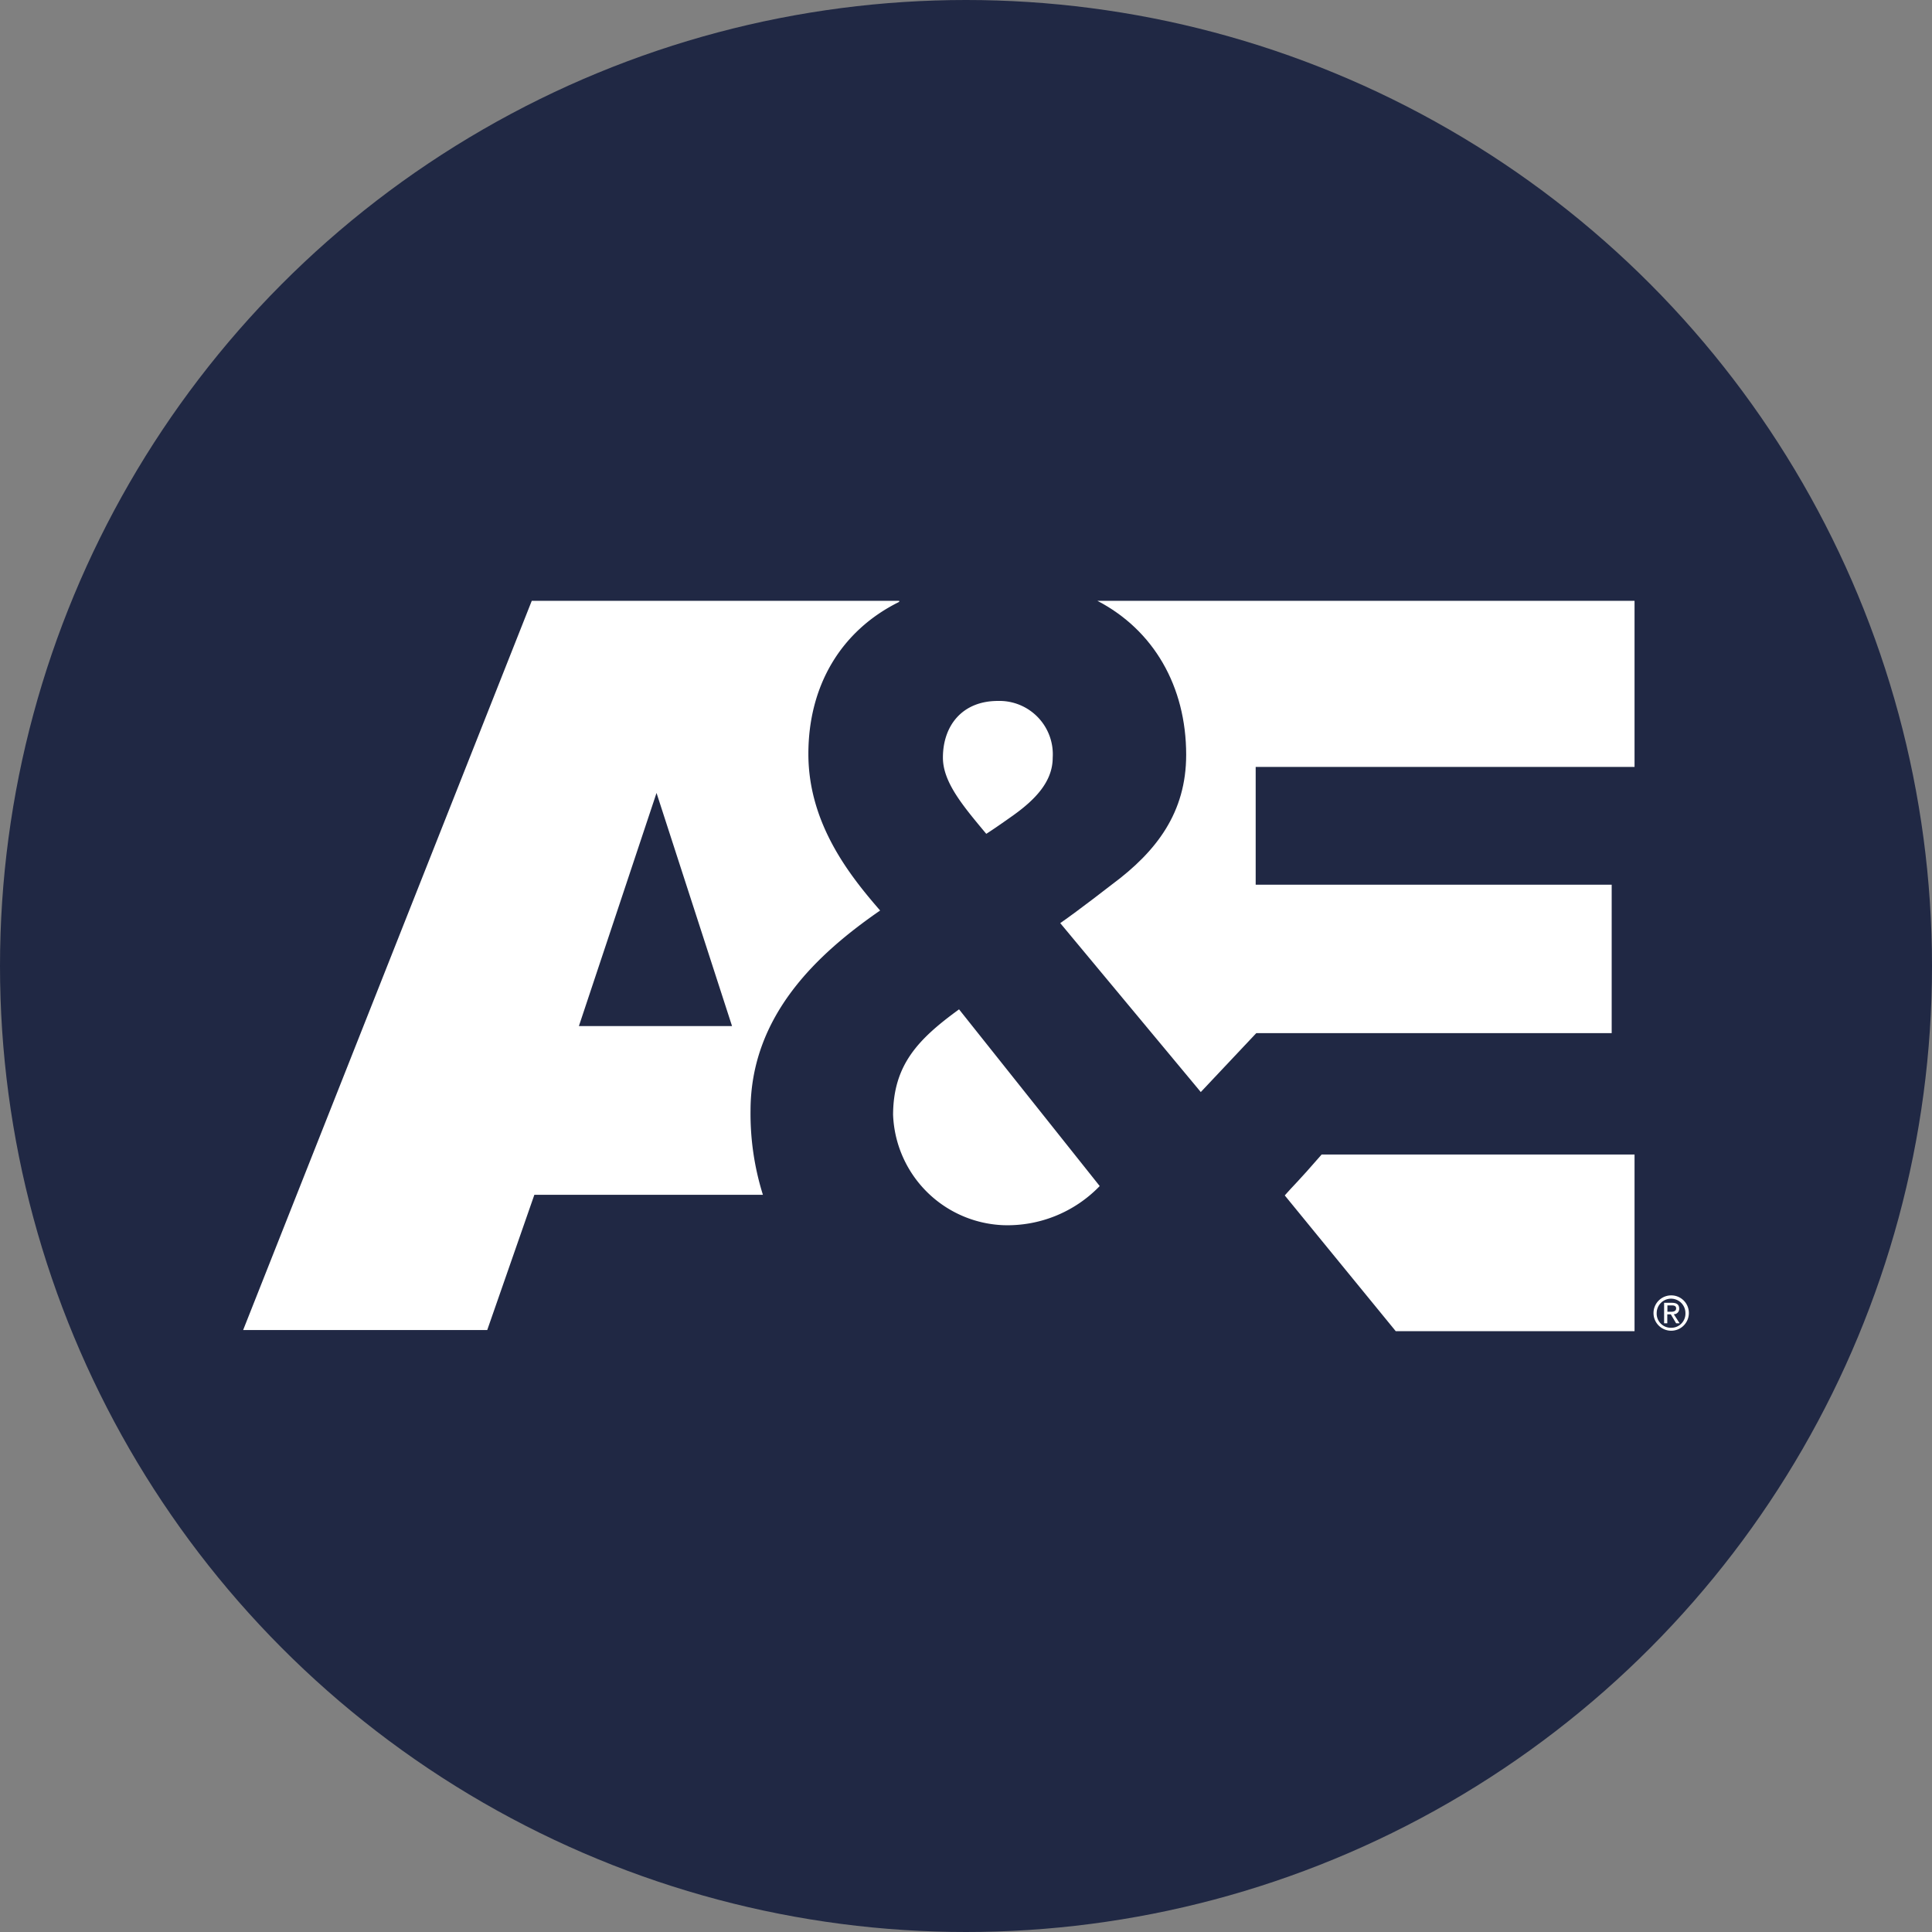
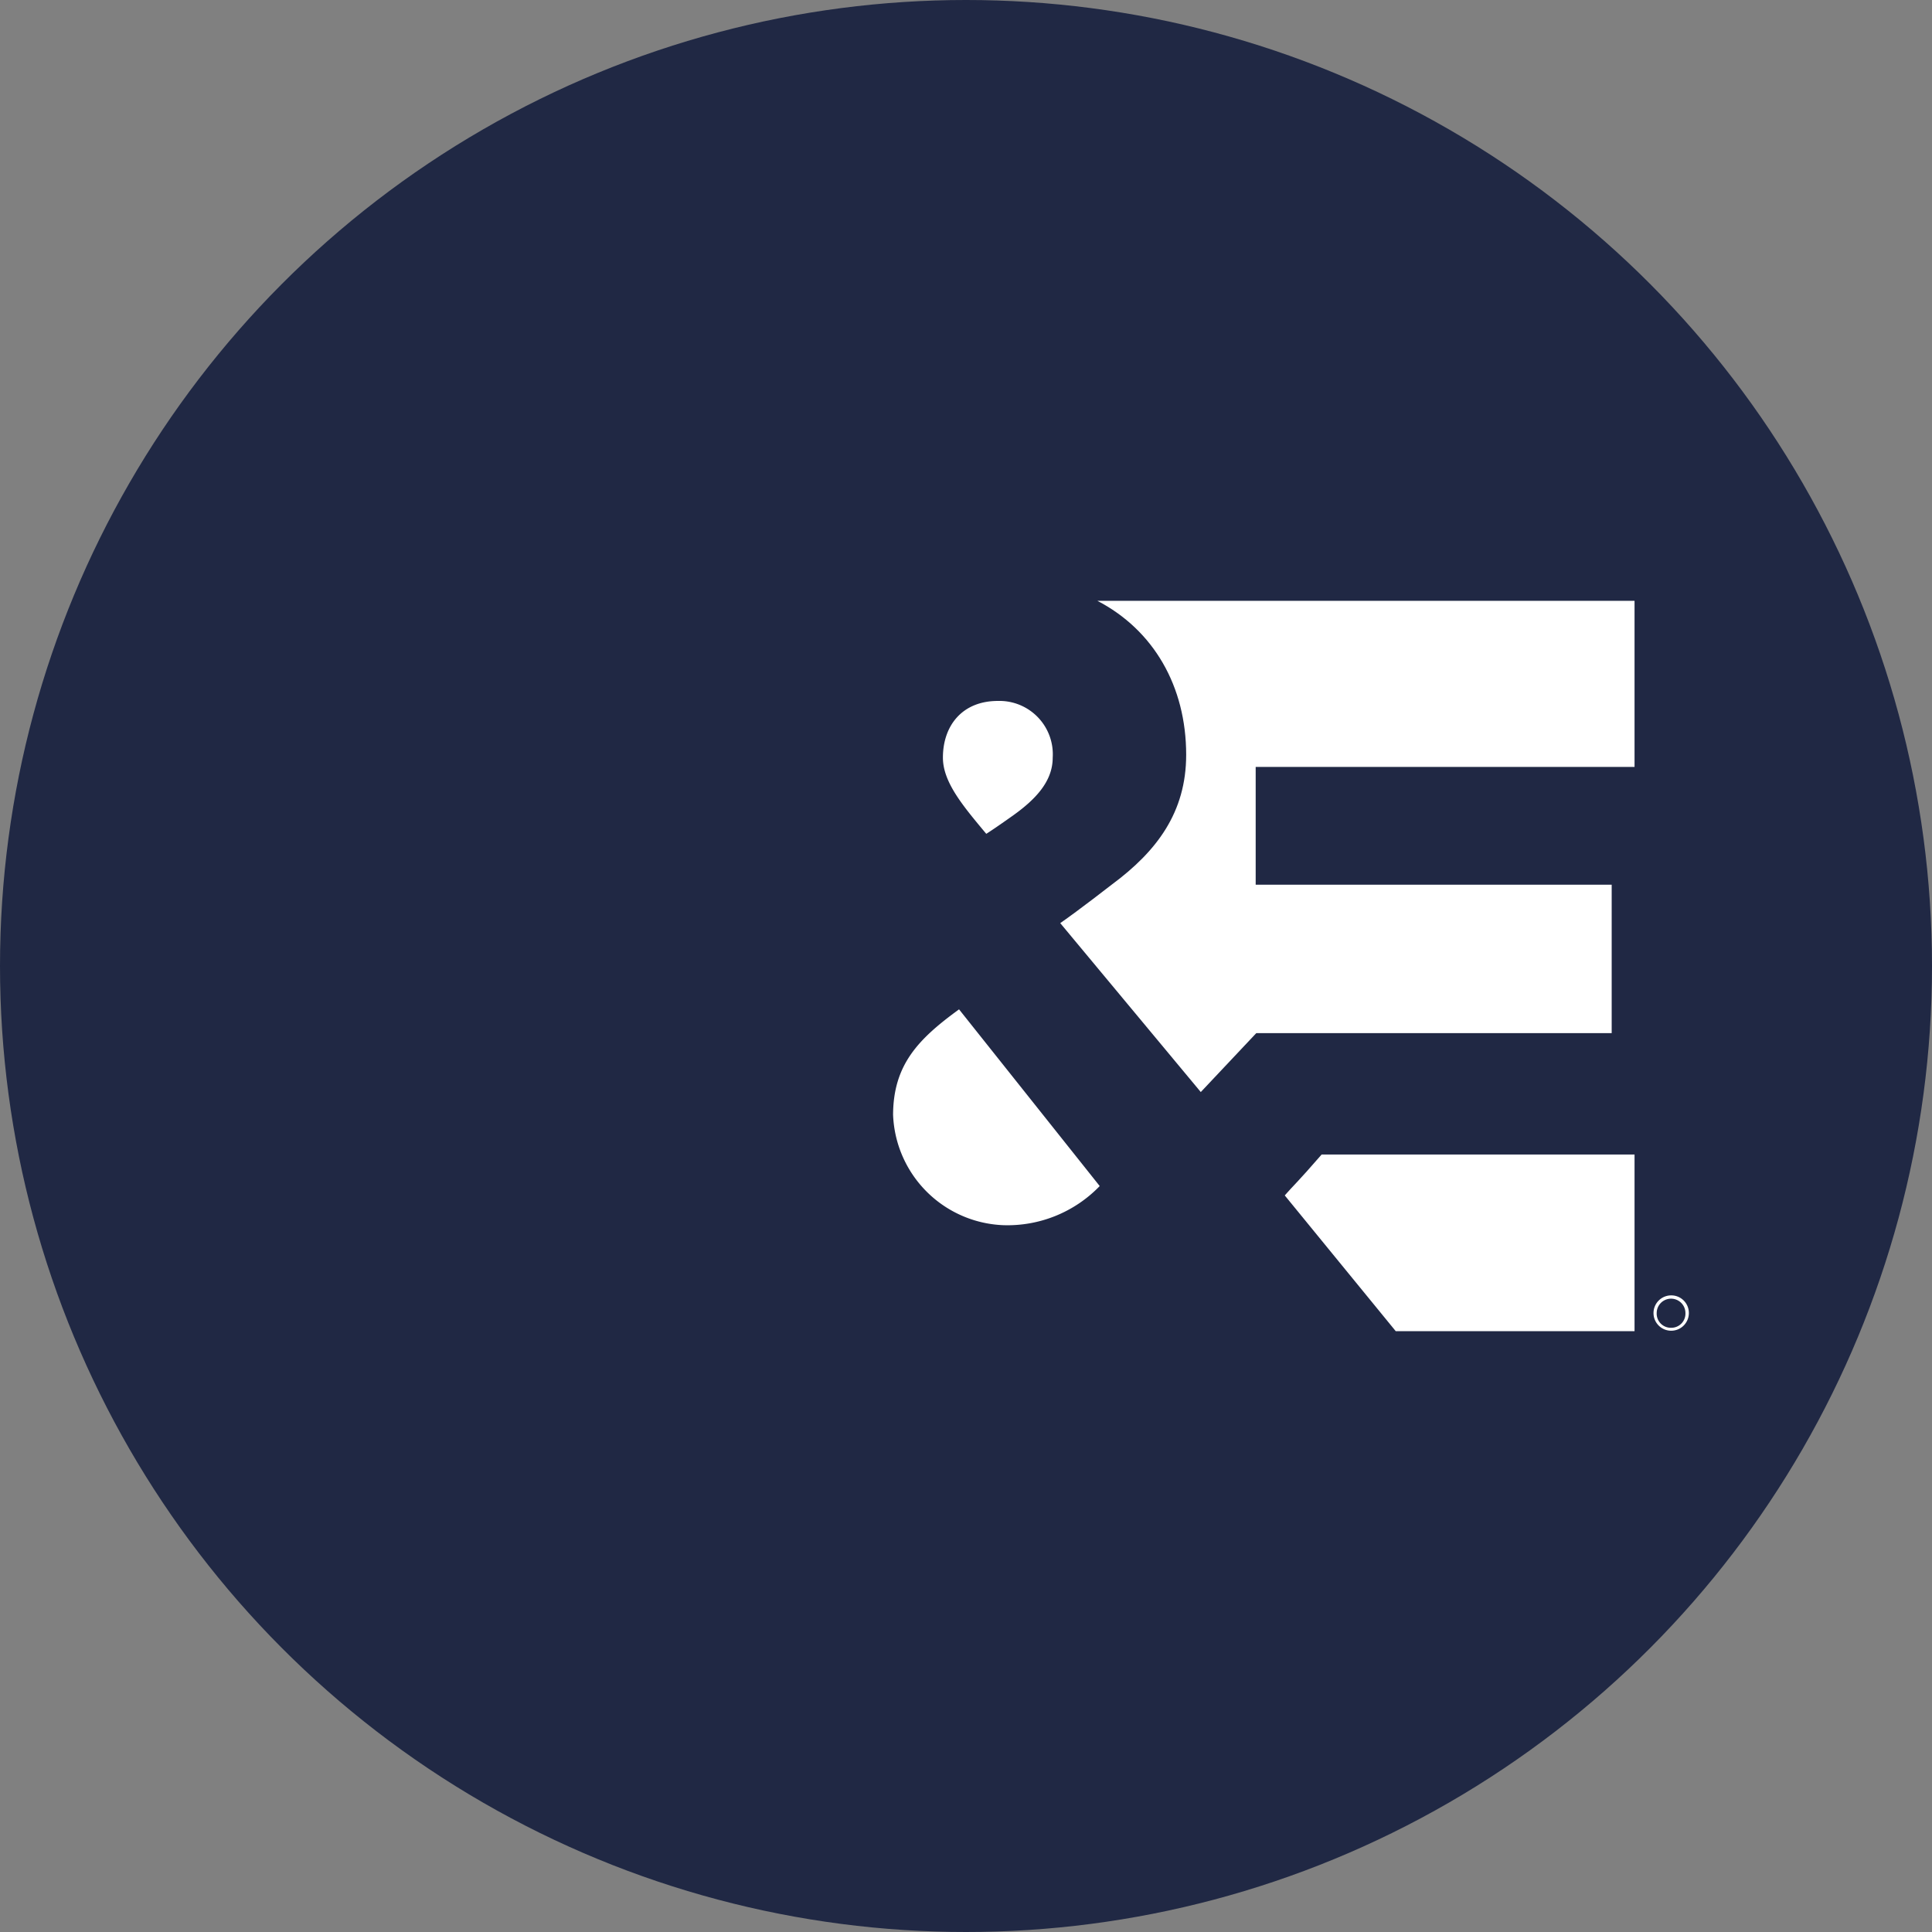
<svg xmlns="http://www.w3.org/2000/svg" viewBox="0 0 164 164">
  <rect x="0" y="0" width="164" height="164" fill="#808080" stroke="none" />
  <defs>
    <style>.cls-1{fill:#202844;}.cls-2{fill:#fff;}</style>
  </defs>
  <g id="Layer_1" data-name="Layer 1">
    <circle class="cls-1" cx="82" cy="82" r="82" />
    <path class="cls-2" d="M75.81,94.61A9.75,9.75,0,0,0,85.14,104a10.87,10.87,0,0,0,8.21-3.32l-11.94-15c-3.45,2.51-5.6,4.7-5.6,9" />
    <path class="cls-2" d="M86.08,69.16c1.8-1.3,3.28-2.82,3.28-4.84a4.53,4.53,0,0,0-4.65-4.82c-3.06,0-4.67,2.13-4.67,4.81,0,2.1,1.72,4.12,3.68,6.47.78-.49,2.36-1.62,2.36-1.62" />
-     <path class="cls-2" d="M141.54,111.35v-.54h.36c.3,0,.38.1.38.26s-.11.28-.43.28Zm1-.26c0-.35-.21-.5-.62-.5h-.66v1.74h.27v-.76h.3l.45.76h.3l-.5-.77a.45.45,0,0,0,.46-.47" />
    <path class="cls-2" d="M141.85,112.71a1.2,1.2,0,0,1-1.22-1.25,1.22,1.22,0,1,1,2.44,0,1.2,1.2,0,0,1-1.22,1.25m0-2.75a1.5,1.5,0,1,0,1.51,1.5,1.49,1.49,0,0,0-1.51-1.5" />
    <path class="cls-2" d="M109.07,101.49,118.48,113h20.27V98H112.19c-2.09,2.41-2.37,2.6-3.12,3.46" />
    <path class="cls-2" d="M106.59,75.1v-10h32.16V51H93.15c4.77,2.48,7.54,7.25,7.54,13.07,0,4.89-2.5,8.19-6.29,11,0,0-2.85,2.22-4.4,3.29l11.93,14.34,4.71-5h30.17V75.1Z" />
-     <path class="cls-2" d="M49.14,87.1l6.59-19.79L62.14,87.1ZM76.33,51H45.14l-24.5,61.9H41.36l4-11.48H64.76a23,23,0,0,1-1.05-7.13c0-8.08,5.69-13.33,11-17C72.24,74.44,68.62,70,68.62,64c0-5.8,2.77-10.47,7.71-12.91" />
  </g>
</svg>